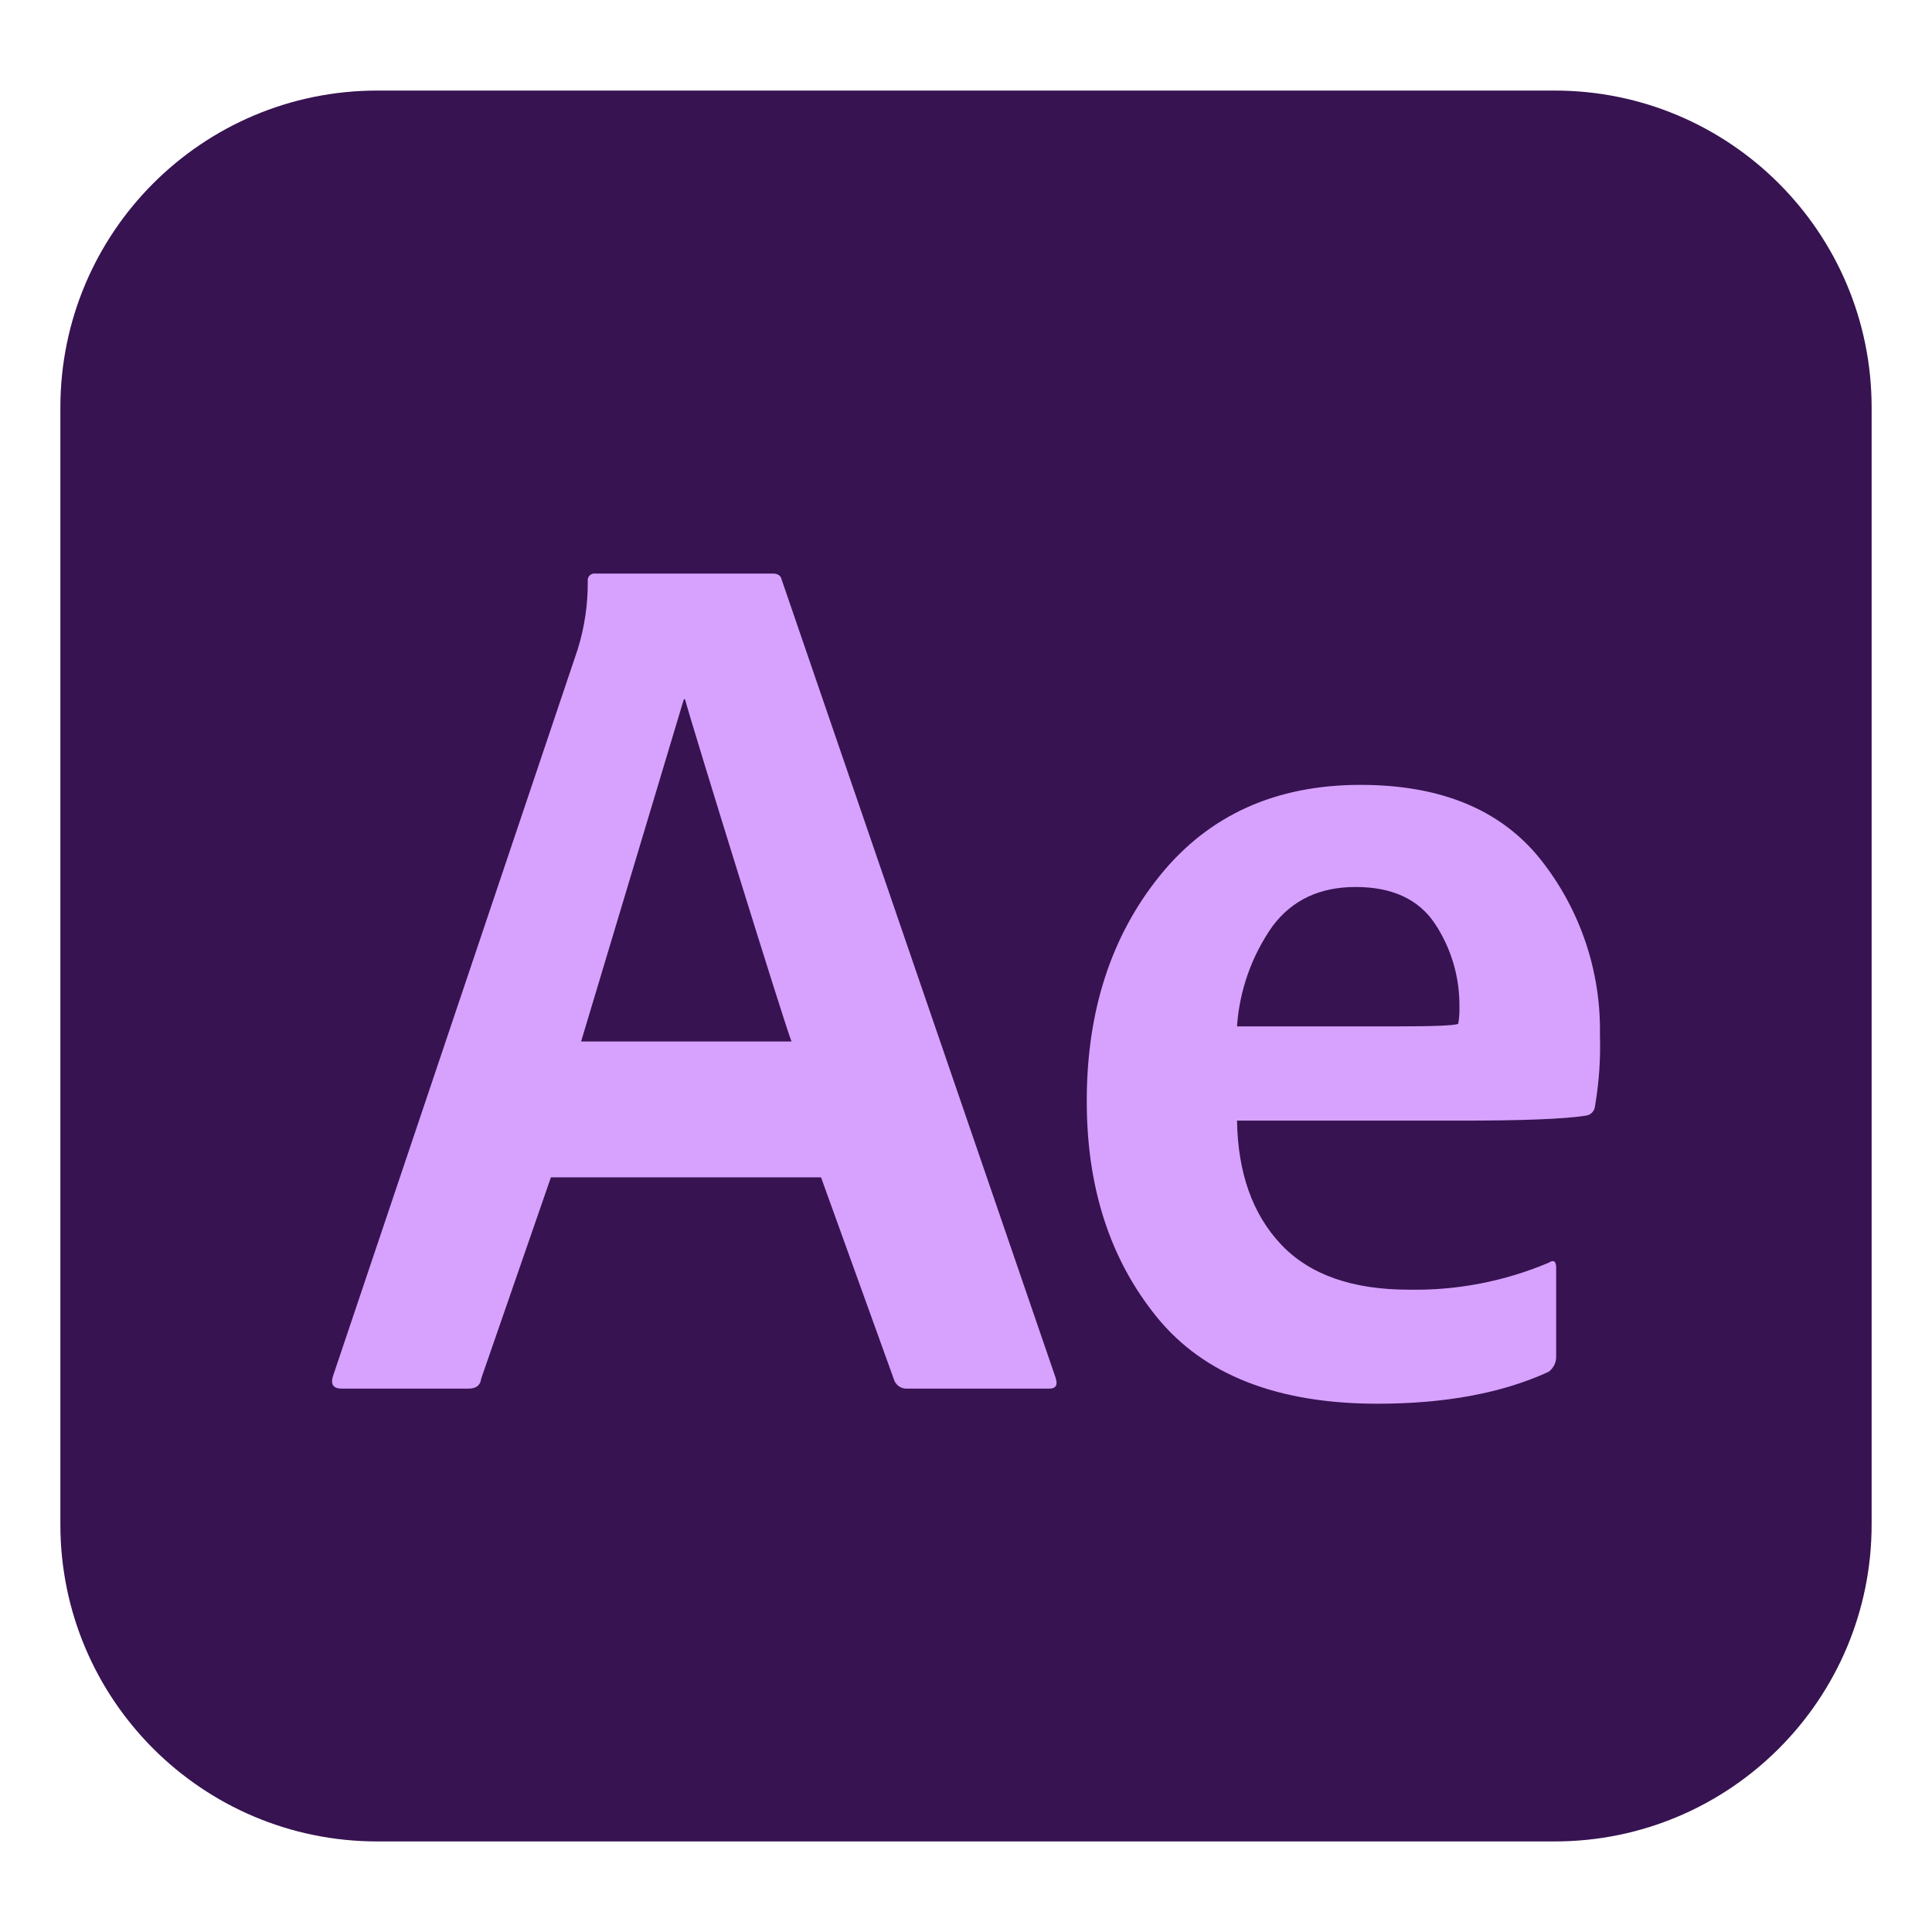
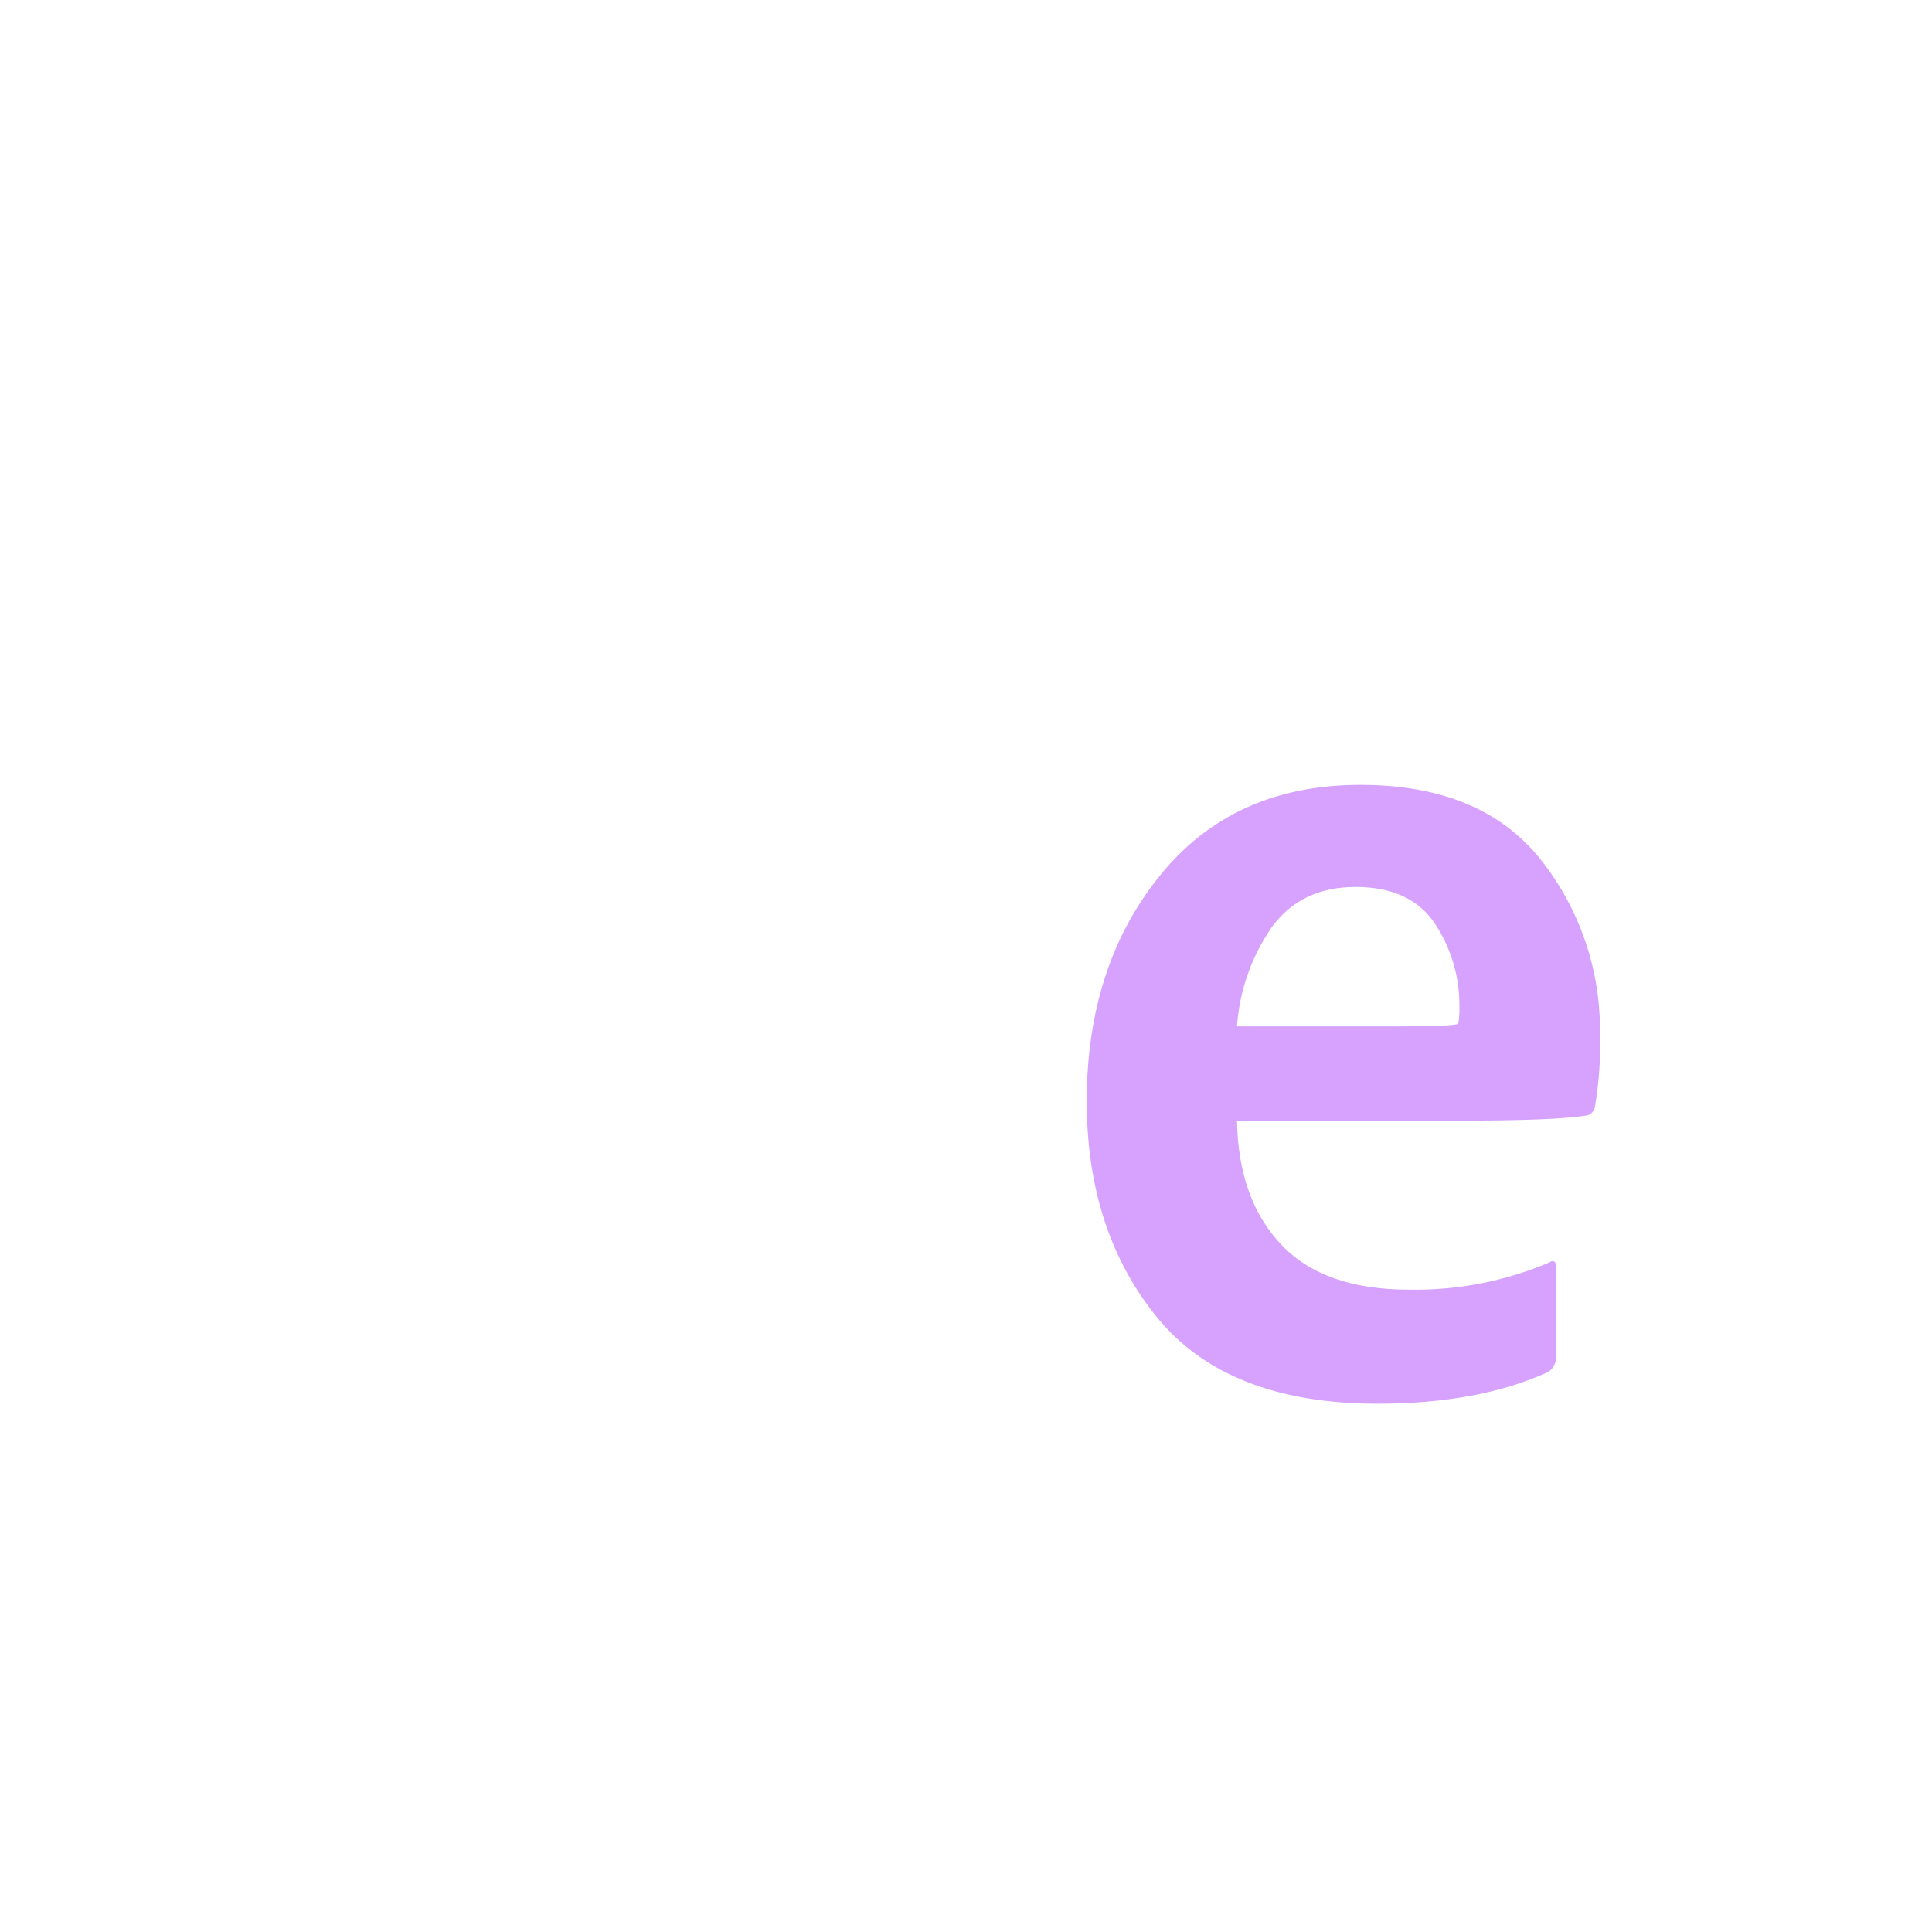
<svg xmlns="http://www.w3.org/2000/svg" id="Layer_1" enable-background="new 0 0 512 512" height="200" viewBox="0 0 512 512" width="200">
  <g id="Surfaces">
    <g id="Photo_Surface">
      <g id="Outline_no_shadow">
-         <path d="m100 24h312c46.392 0 84 37.608 84 84v296c0 46.392-37.608 84-84 84h-312c-46.392 0-84-37.608-84-84v-296c0-46.392 37.608-84 84-84z" fill="#371351" />
-       </g>
+         </g>
    </g>
  </g>
  <g fill="#d7a2fe">
-     <path d="m217.58 312h-71.58l-18.48 53.36c-.213 1.76-1.327 2.64-3.34 2.64h-33.6c-2.24 0-3.02-1.1-2.34-3.3l64.84-192.58c1.831-5.864 2.735-11.977 2.68-18.12-.13-.974.554-1.87 1.529-2 .156-.021.315-.021.471 0h47.04c1.36 0 2.14.56 2.36 1.64l72.56 211.4c.68 2 .12 2.96-1.68 2.96h-37.62c-1.424.085-2.756-.708-3.36-2zm-63.58-36h55.76c-1.34-2.94-26.42-83.86-28.22-90.68h-.32z" />
    <path d="m387.08 296.98h-59.26c.227 13.853 4.113 24.787 11.66 32.8s18.88 12.013 34 12c12.67.226 25.247-2.206 36.92-7.14 1.3-.86 2-.44 2 1.3v23.7c-.016 1.542-.757 2.987-2 3.9-12.267 5.64-27.38 8.46-45.34 8.46-26.533 0-46.013-7.633-58.44-22.9s-18.633-34.373-18.62-57.32c0-23.853 6.473-43.78 19.42-59.78s30.653-24 53.12-24c21.333 0 37.253 6.6 47.76 19.8 10.455 13.194 16.004 29.609 15.7 46.44.2 6.308-.235 12.62-1.3 18.84-.095 1.387-1.194 2.494-2.58 2.6-5.613.867-16.627 1.3-33.04 1.3zm-59.26-24.98h42.76c9.333 0 14.62-.22 15.86-.66.269-1.498.376-3.02.32-4.54.095-7.817-2.163-15.482-6.48-22-4.32-6.493-11.333-9.74-21.04-9.74-9.493 0-16.827 3.46-22 10.38-5.508 7.826-8.766 17.012-9.42 26.56z" />
  </g>
</svg>